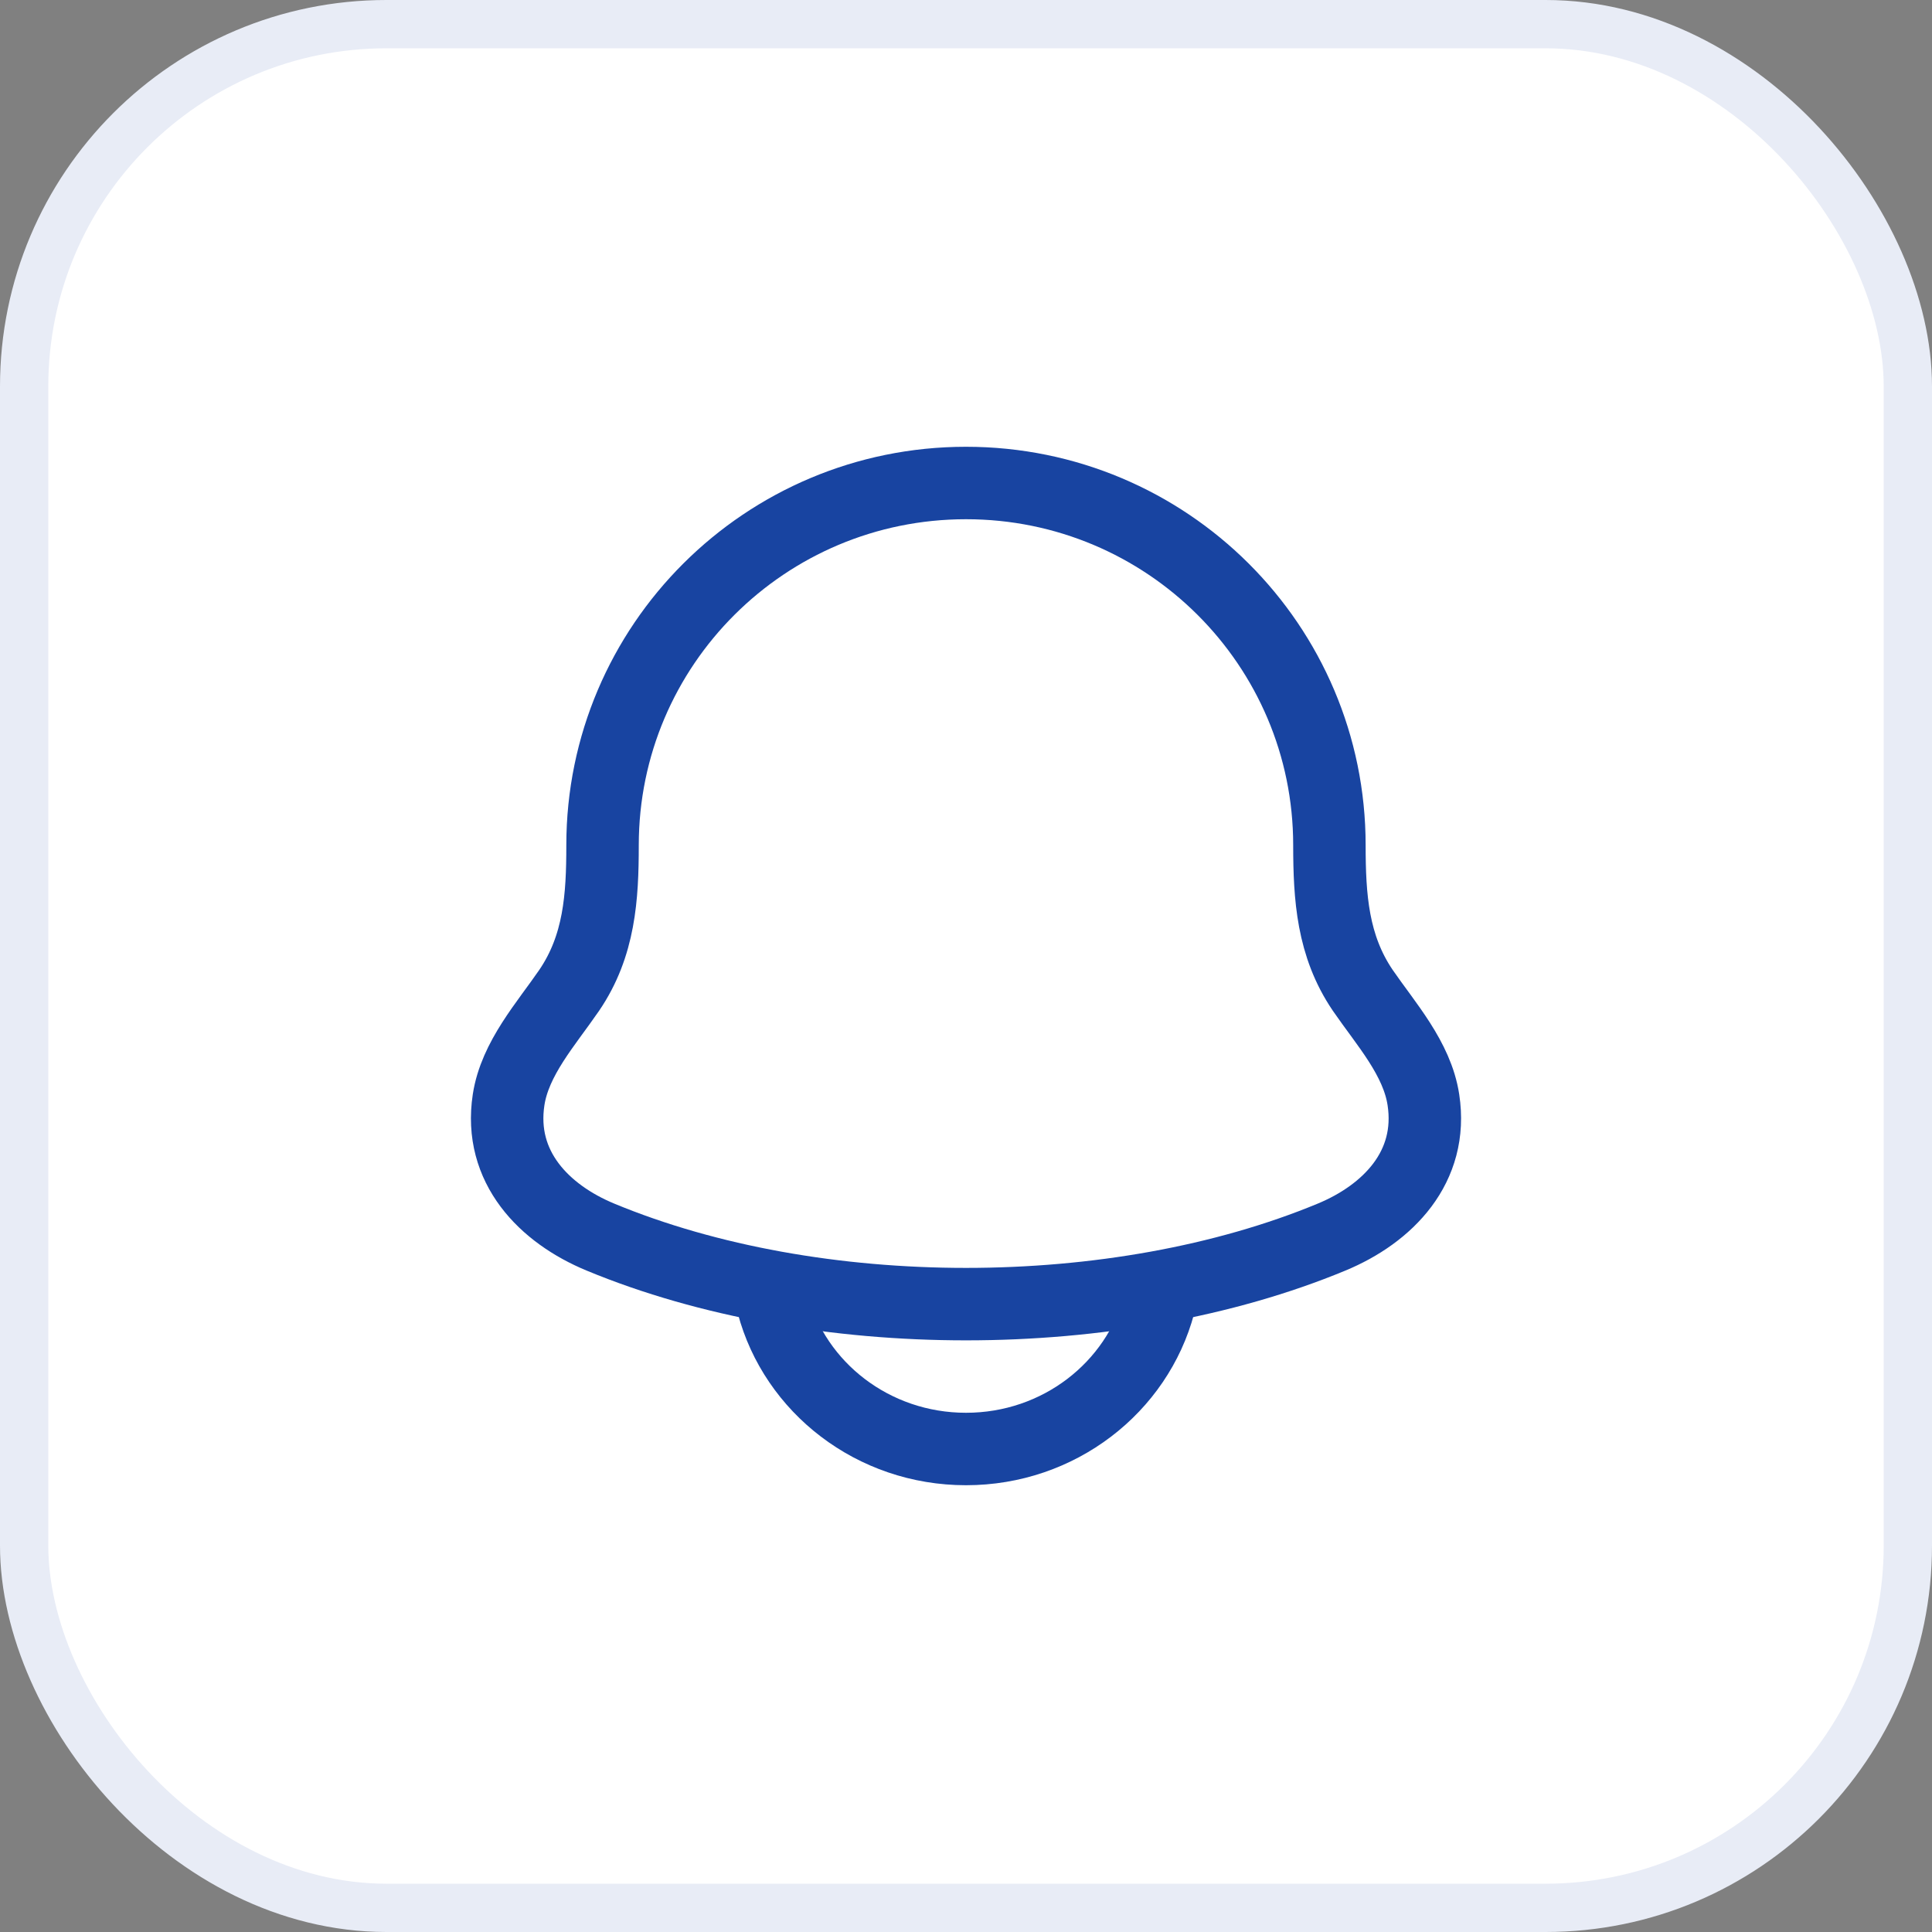
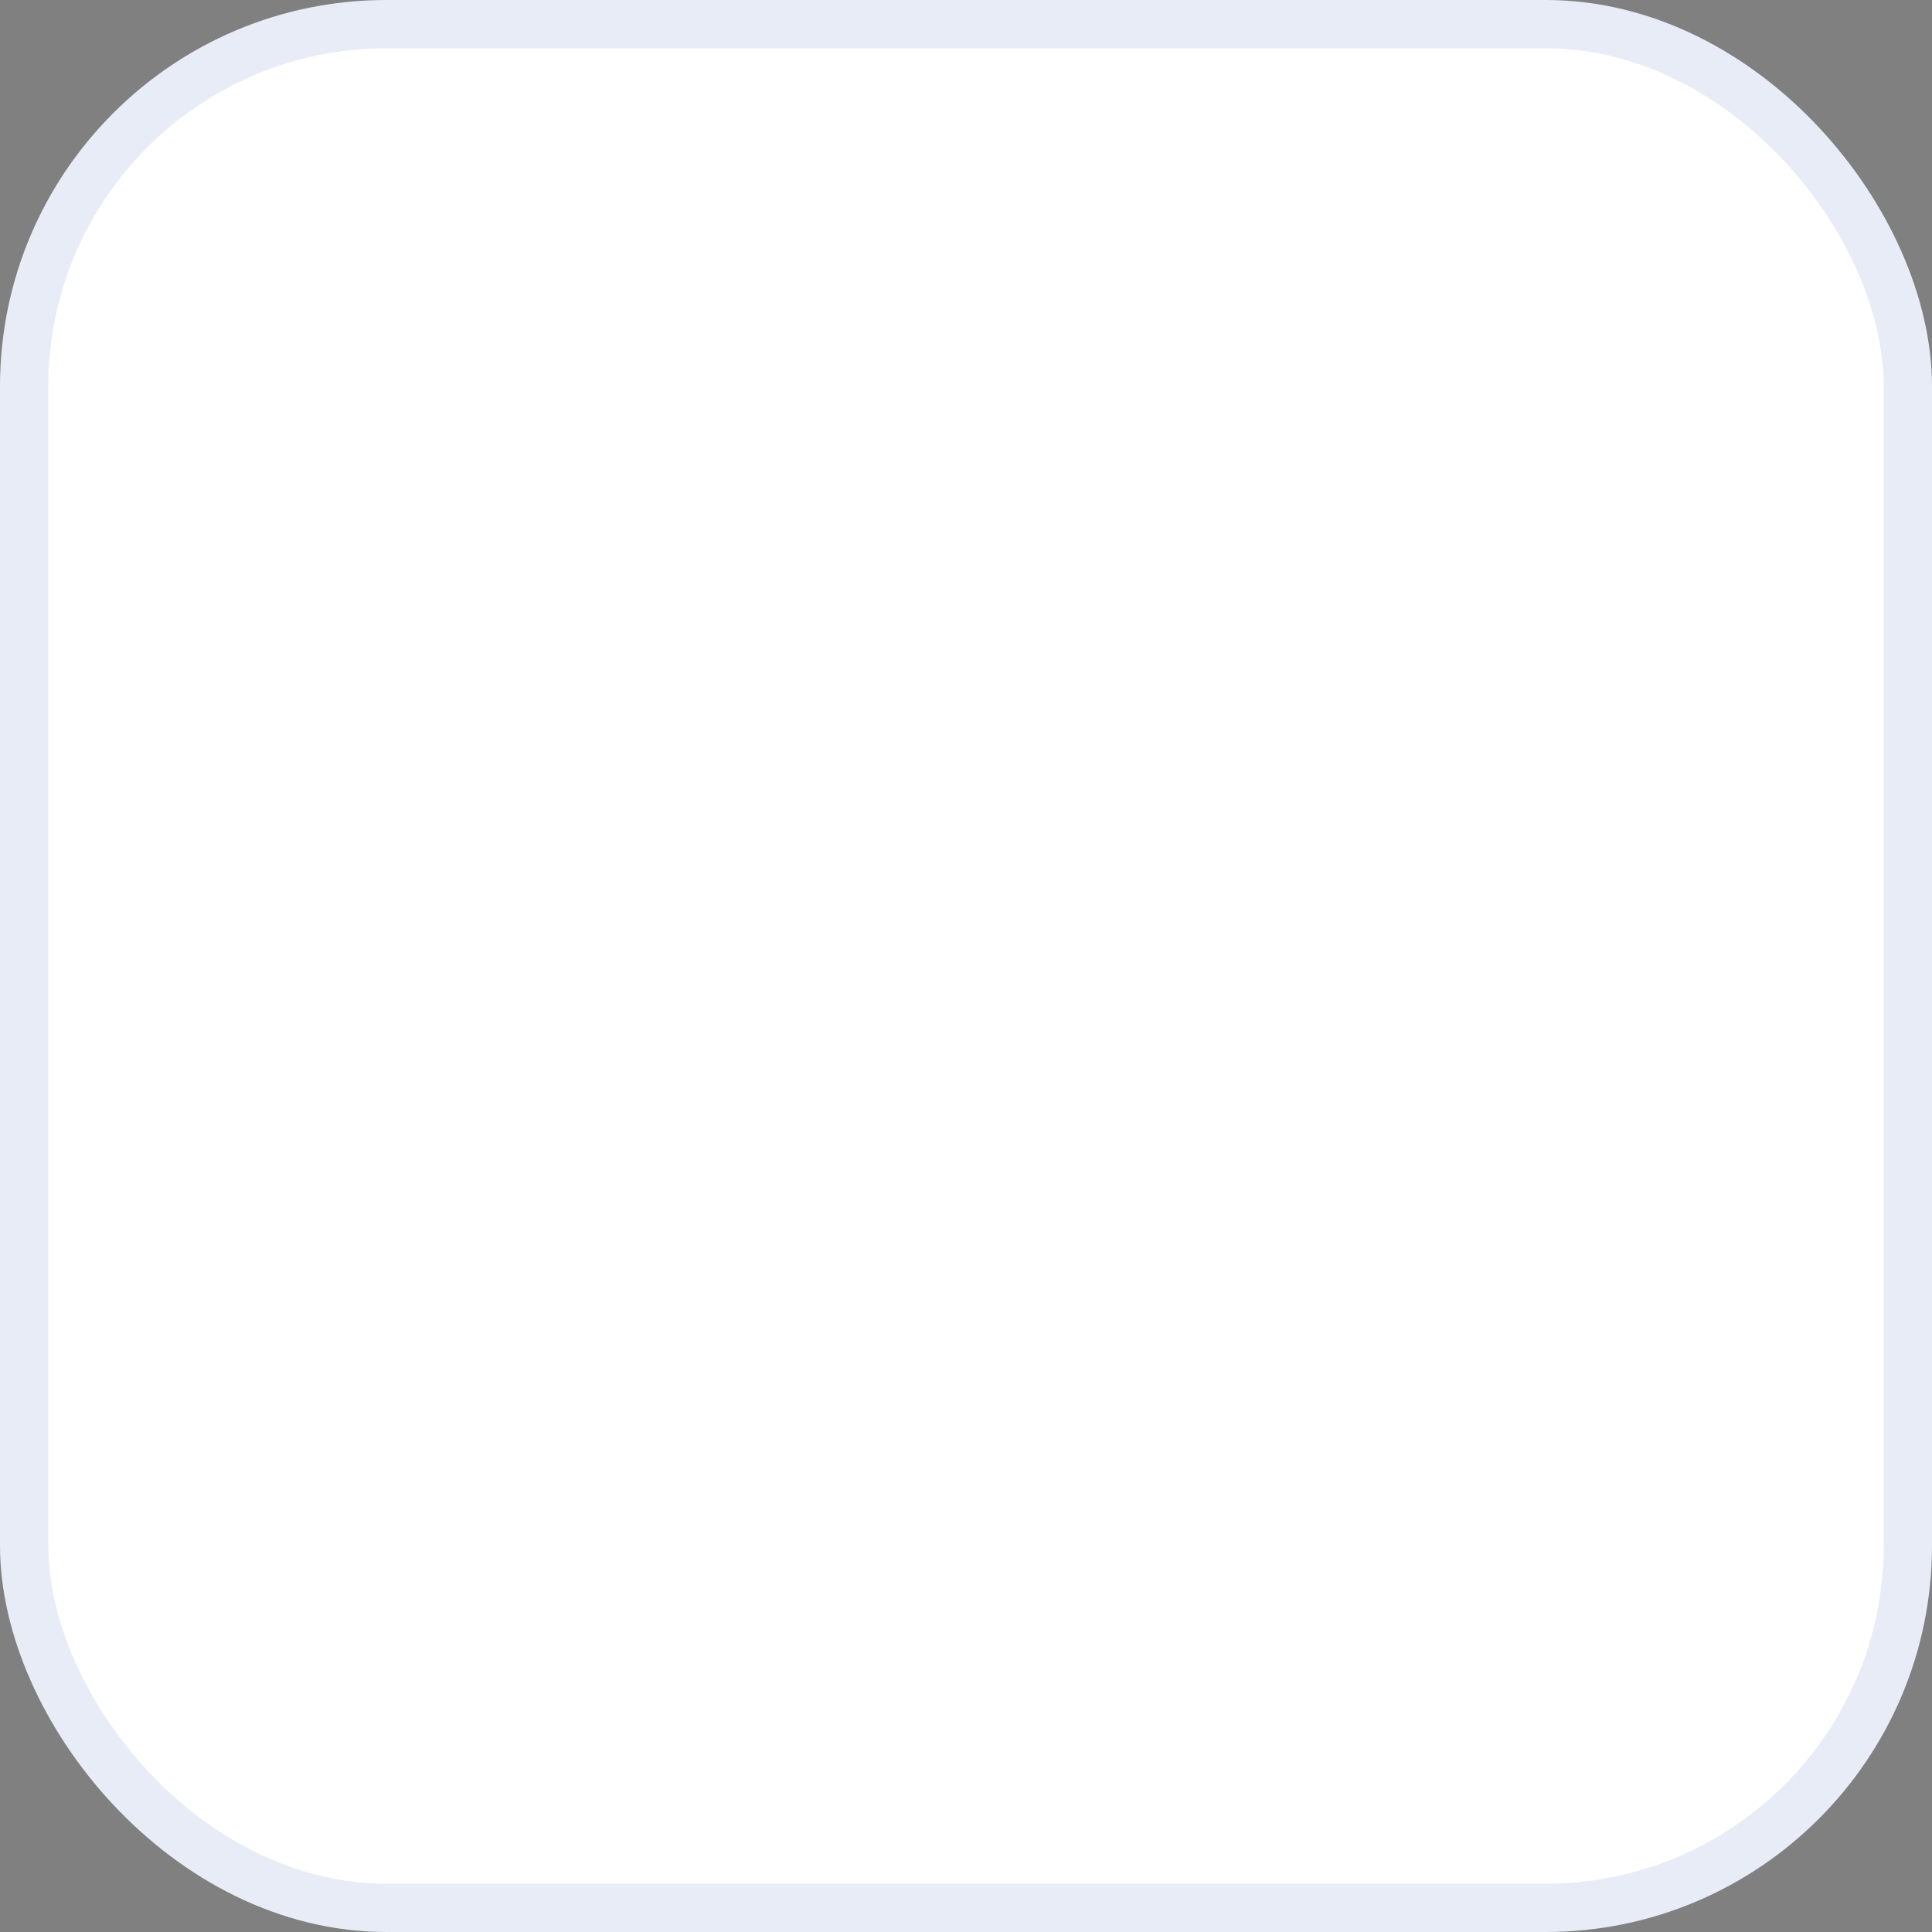
<svg xmlns="http://www.w3.org/2000/svg" width="40" height="40" viewBox="0 0 40 40" fill="none">
  <rect x="0" y="0" width="40" height="40" fill="#808080" stroke="none" />
  <rect x="0.5" y="0.5" width="39" height="39" rx="7.5" fill="white" />
  <rect x="0.5" y="0.5" width="39" height="39" rx="7.5" stroke="#E8ECF6" />
-   <path d="M10.53 22.77C10.317 24.164 11.268 25.131 12.432 25.613C16.895 27.463 23.105 27.463 27.568 25.613C28.732 25.131 29.683 24.163 29.47 22.77C29.34 21.913 28.693 21.2 28.214 20.503C27.587 19.579 27.525 18.572 27.524 17.5C27.525 13.358 24.157 10 20 10C15.843 10 12.475 13.358 12.475 17.5C12.475 18.572 12.413 19.58 11.785 20.503C11.307 21.2 10.661 21.913 10.53 22.77Z" stroke="#1844A1" stroke-width="1.5" stroke-linecap="round" stroke-linejoin="round" />
-   <path d="M16 27C16.458 28.725 18.076 30 20 30C21.925 30 23.541 28.725 24 27" stroke="#1844A1" stroke-width="1.5" stroke-linecap="round" stroke-linejoin="round" />
</svg>